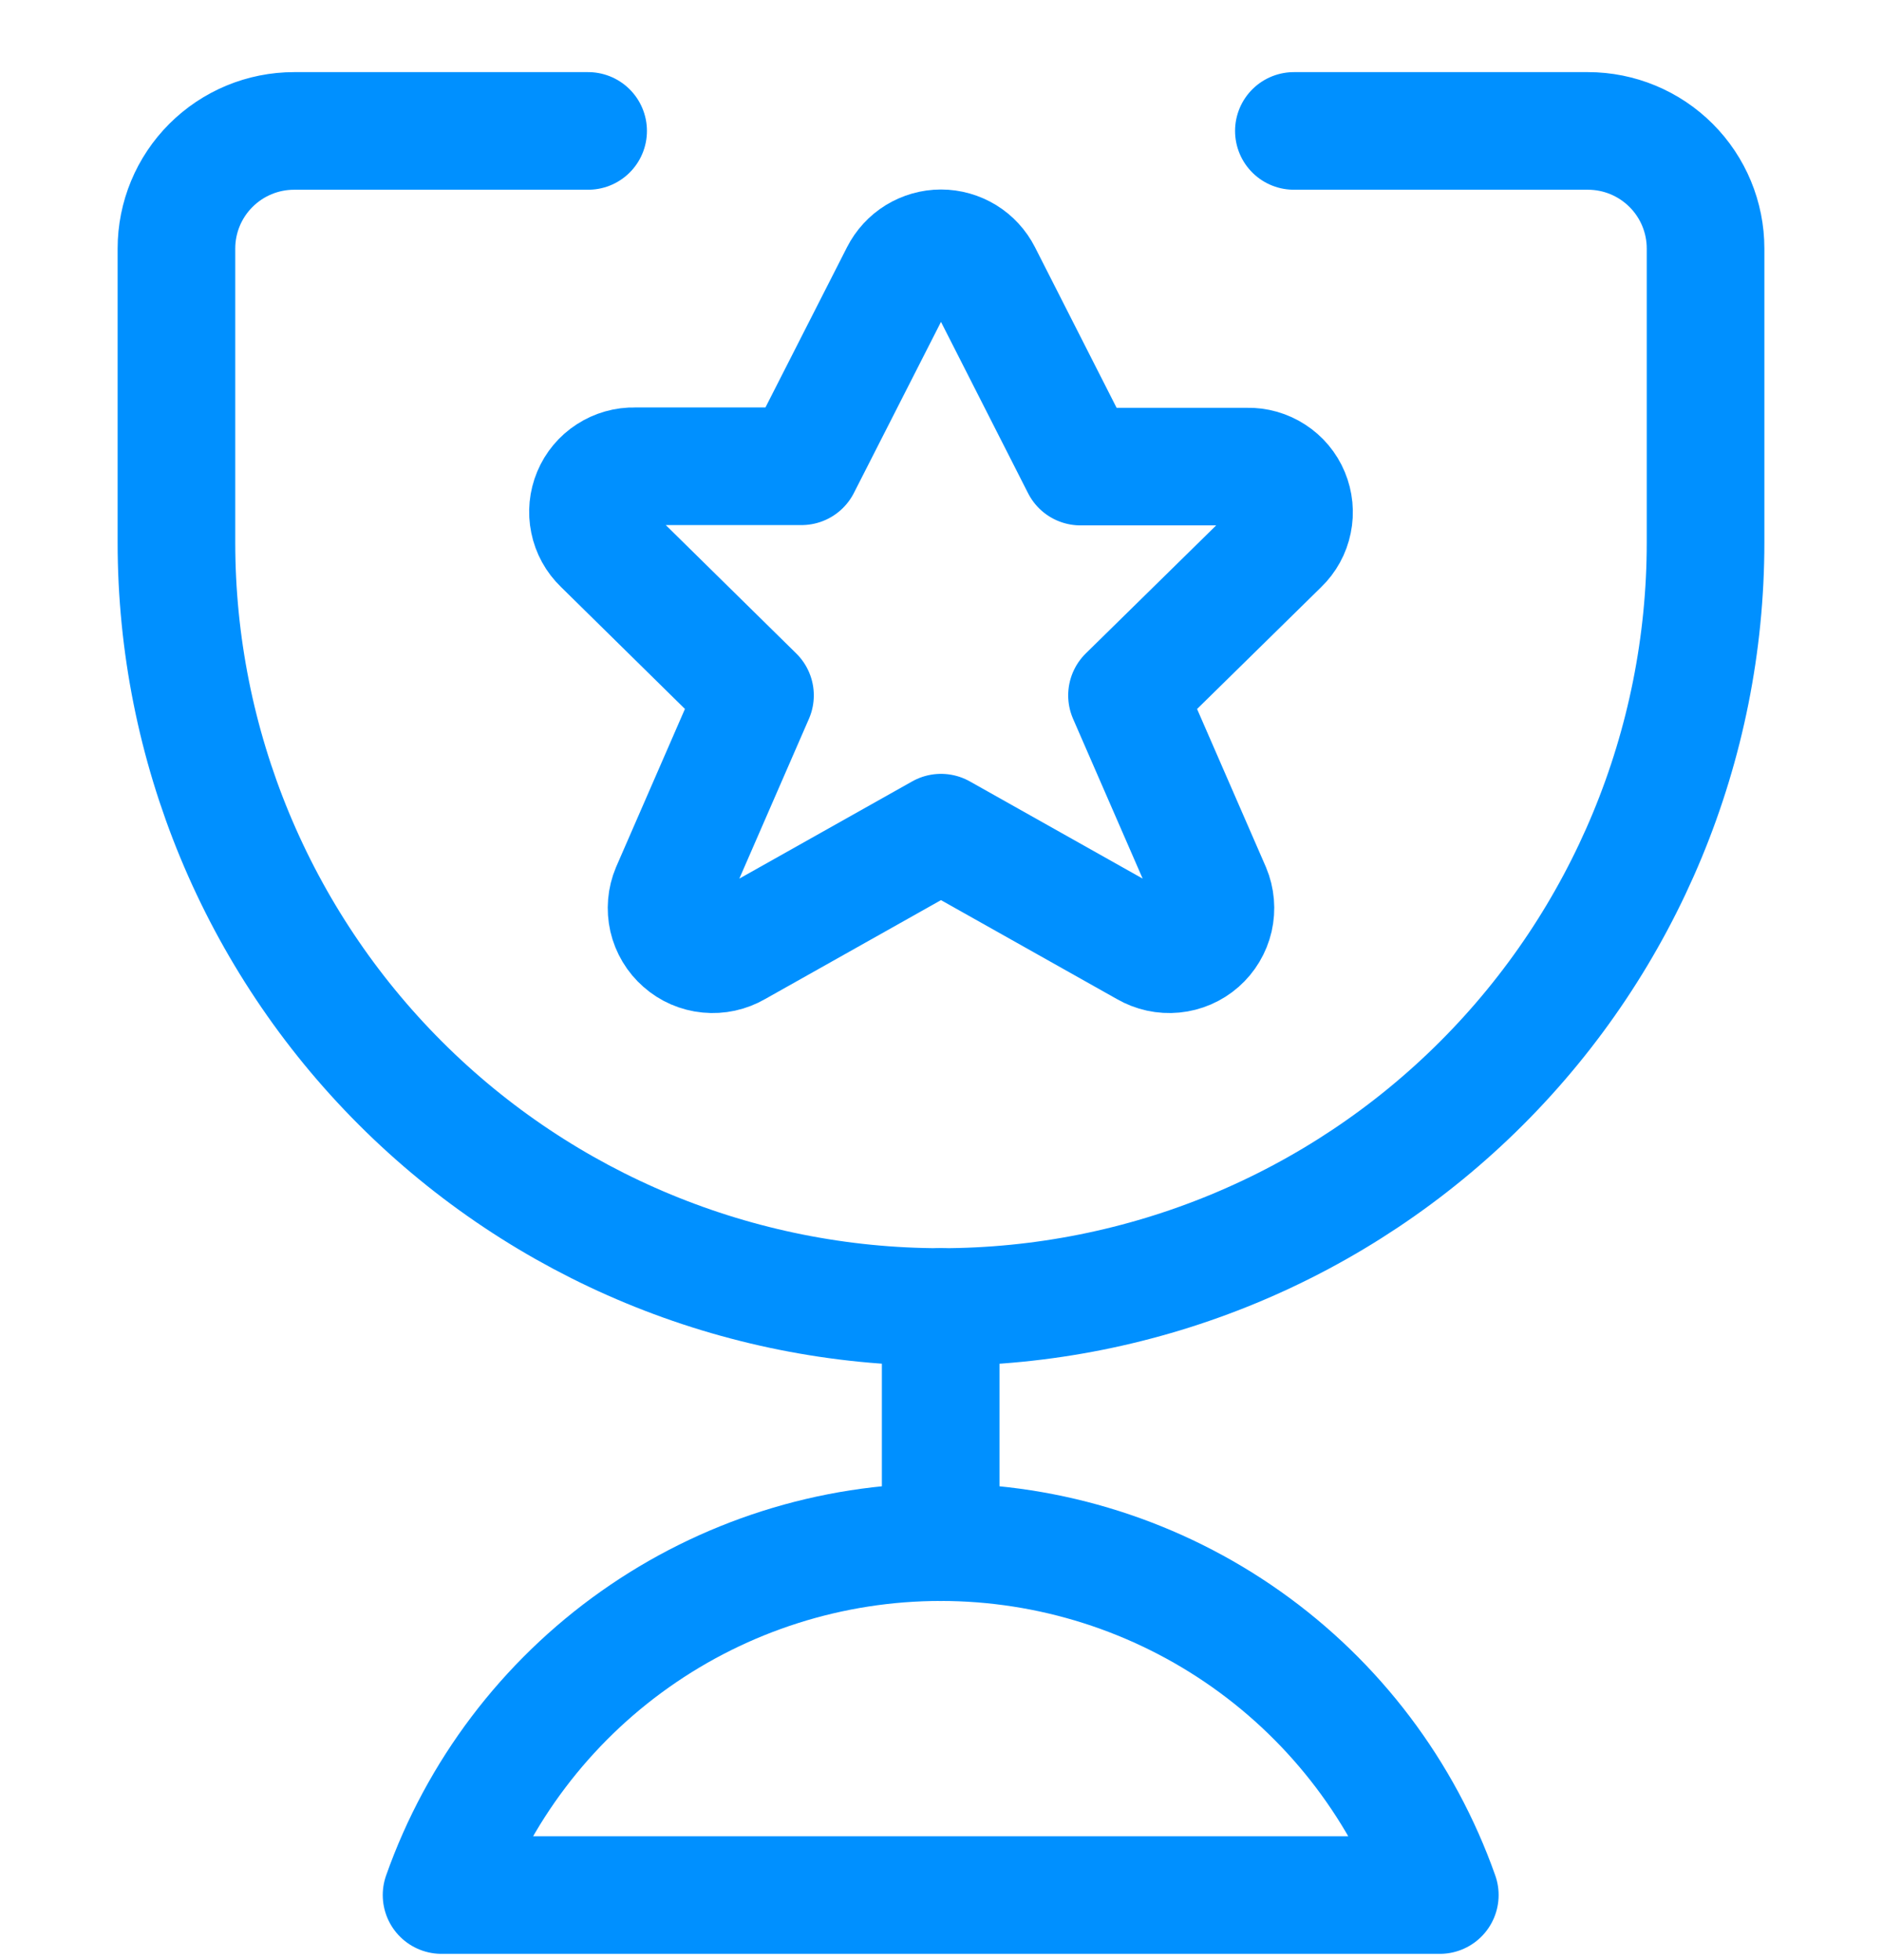
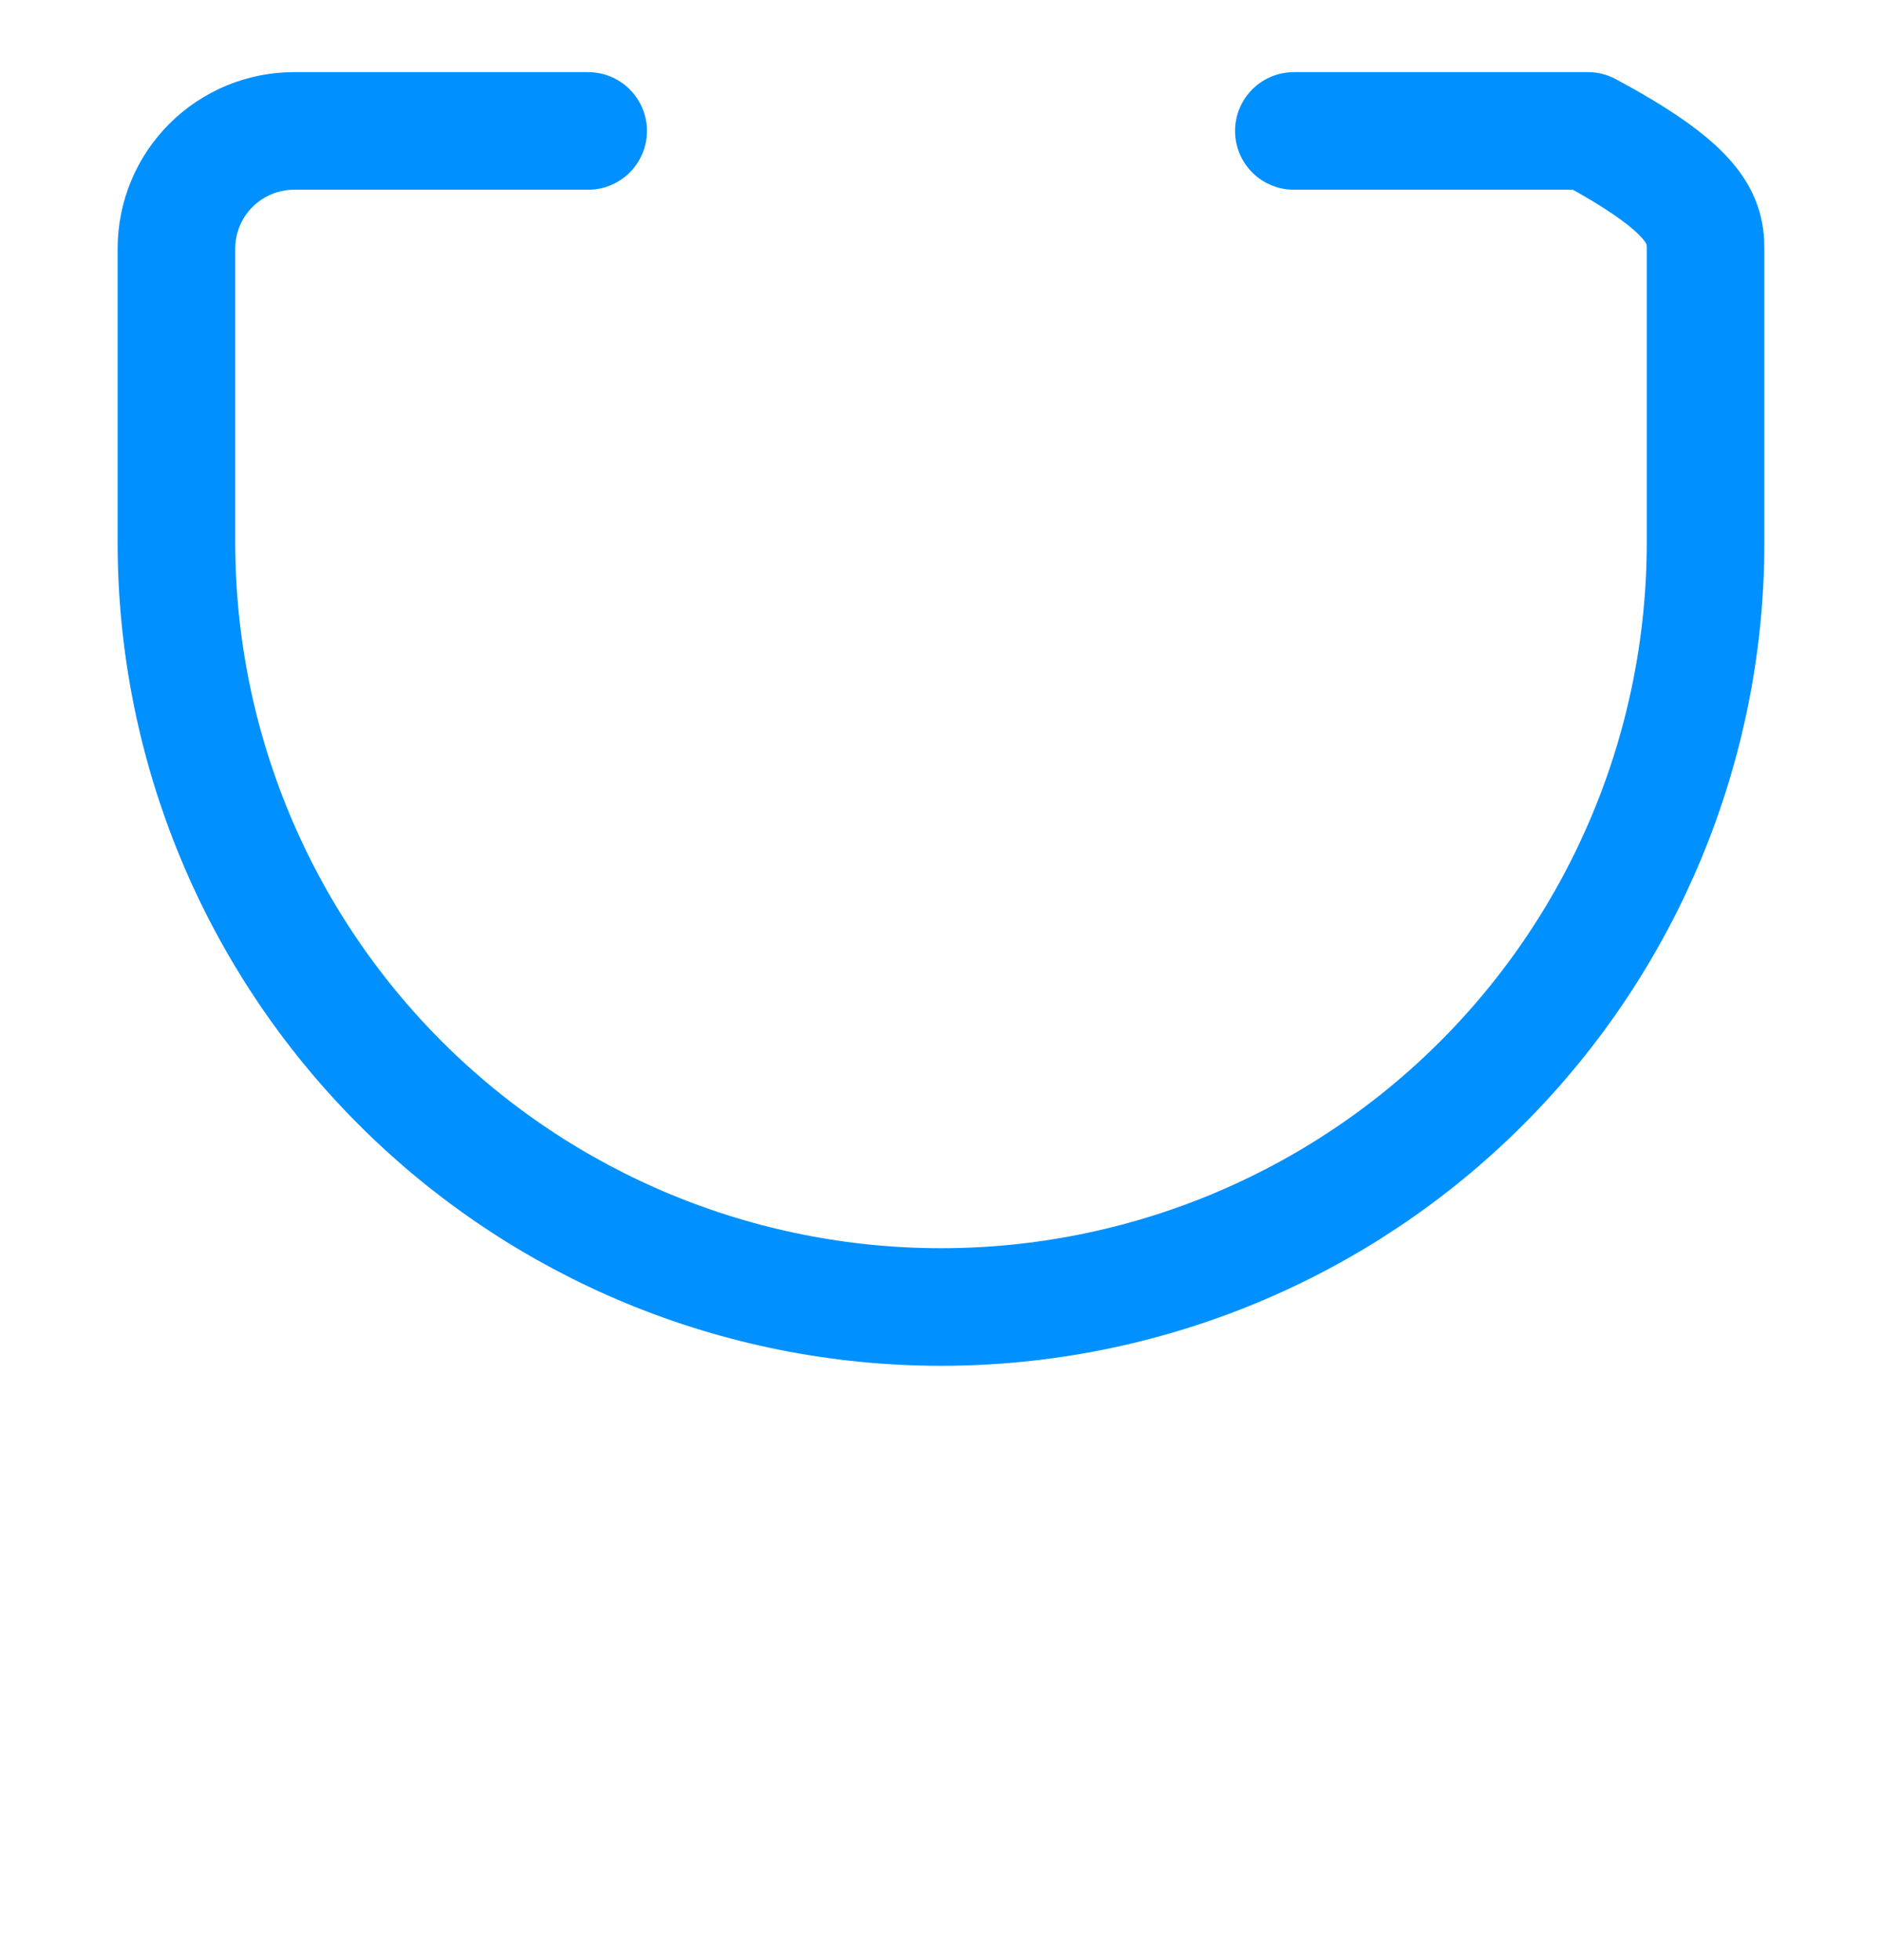
<svg xmlns="http://www.w3.org/2000/svg" width="24" height="25" viewBox="0 0 24 25" fill="none">
  <g id="Award-Trophy-Star--Streamline-Ultimate" clip-path="url(#clip0_1_5222)">
-     <path id="Vector" d="M11.996 16.67V19.67" stroke="#0090FF" stroke-width="1.5" stroke-linecap="round" stroke-linejoin="round" />
-     <path id="Vector_2" d="M18.361 24.17C17.896 22.854 17.034 21.714 15.894 20.908C14.754 20.102 13.392 19.669 11.996 19.669C10.6 19.669 9.238 20.102 8.098 20.908C6.958 21.714 6.096 22.854 5.631 24.17H18.361Z" stroke="#0090FF" stroke-width="1.5" stroke-linecap="round" stroke-linejoin="round" />
-     <path id="Vector_3" d="M16.5 1.67H20.25C20.648 1.67 21.029 1.828 21.311 2.11C21.592 2.391 21.75 2.772 21.75 3.17V6.92C21.75 9.506 20.723 11.986 18.894 13.815C17.066 15.643 14.586 16.67 12 16.67C9.414 16.67 6.934 15.643 5.106 13.815C3.277 11.986 2.25 9.506 2.25 6.92V3.17C2.25 2.772 2.408 2.391 2.689 2.11C2.971 1.828 3.352 1.67 3.75 1.67H7.5" stroke="#0090FF" stroke-width="1.5" stroke-linecap="round" stroke-linejoin="round" />
-     <path id="Vector_4" d="M12.53 3.493L13.779 5.951H15.906C16.023 5.948 16.138 5.981 16.237 6.045C16.335 6.108 16.412 6.2 16.457 6.308C16.502 6.416 16.514 6.535 16.49 6.65C16.467 6.765 16.409 6.87 16.325 6.951L14.372 8.869L15.454 11.354C15.502 11.468 15.512 11.594 15.485 11.714C15.457 11.834 15.392 11.943 15.3 12.024C15.207 12.106 15.091 12.156 14.968 12.168C14.845 12.18 14.722 12.153 14.615 12.091L12 10.62L9.385 12.091C9.278 12.153 9.155 12.18 9.032 12.168C8.909 12.156 8.793 12.106 8.701 12.024C8.608 11.943 8.543 11.834 8.515 11.714C8.488 11.594 8.498 11.468 8.546 11.354L9.628 8.869L7.675 6.947C7.591 6.866 7.533 6.761 7.51 6.646C7.486 6.531 7.498 6.412 7.543 6.304C7.588 6.196 7.665 6.104 7.763 6.041C7.862 5.977 7.977 5.944 8.094 5.947H10.221L11.47 3.493C11.52 3.395 11.595 3.313 11.689 3.255C11.783 3.198 11.89 3.167 12 3.167C12.11 3.167 12.217 3.198 12.311 3.255C12.405 3.313 12.48 3.395 12.53 3.493Z" stroke="#0090FF" stroke-width="1.5" stroke-linecap="round" stroke-linejoin="round" />
+     <path id="Vector_3" d="M16.5 1.67H20.25C21.592 2.391 21.75 2.772 21.75 3.17V6.92C21.75 9.506 20.723 11.986 18.894 13.815C17.066 15.643 14.586 16.67 12 16.67C9.414 16.67 6.934 15.643 5.106 13.815C3.277 11.986 2.25 9.506 2.25 6.92V3.17C2.25 2.772 2.408 2.391 2.689 2.11C2.971 1.828 3.352 1.67 3.75 1.67H7.5" stroke="#0090FF" stroke-width="1.5" stroke-linecap="round" stroke-linejoin="round" />
  </g>
  <defs>
    <clipPath id="clip0_1_5222">
      <rect width="24" height="24" fill="white" transform="translate(0 0.92)" />
    </clipPath>
  </defs>
</svg>